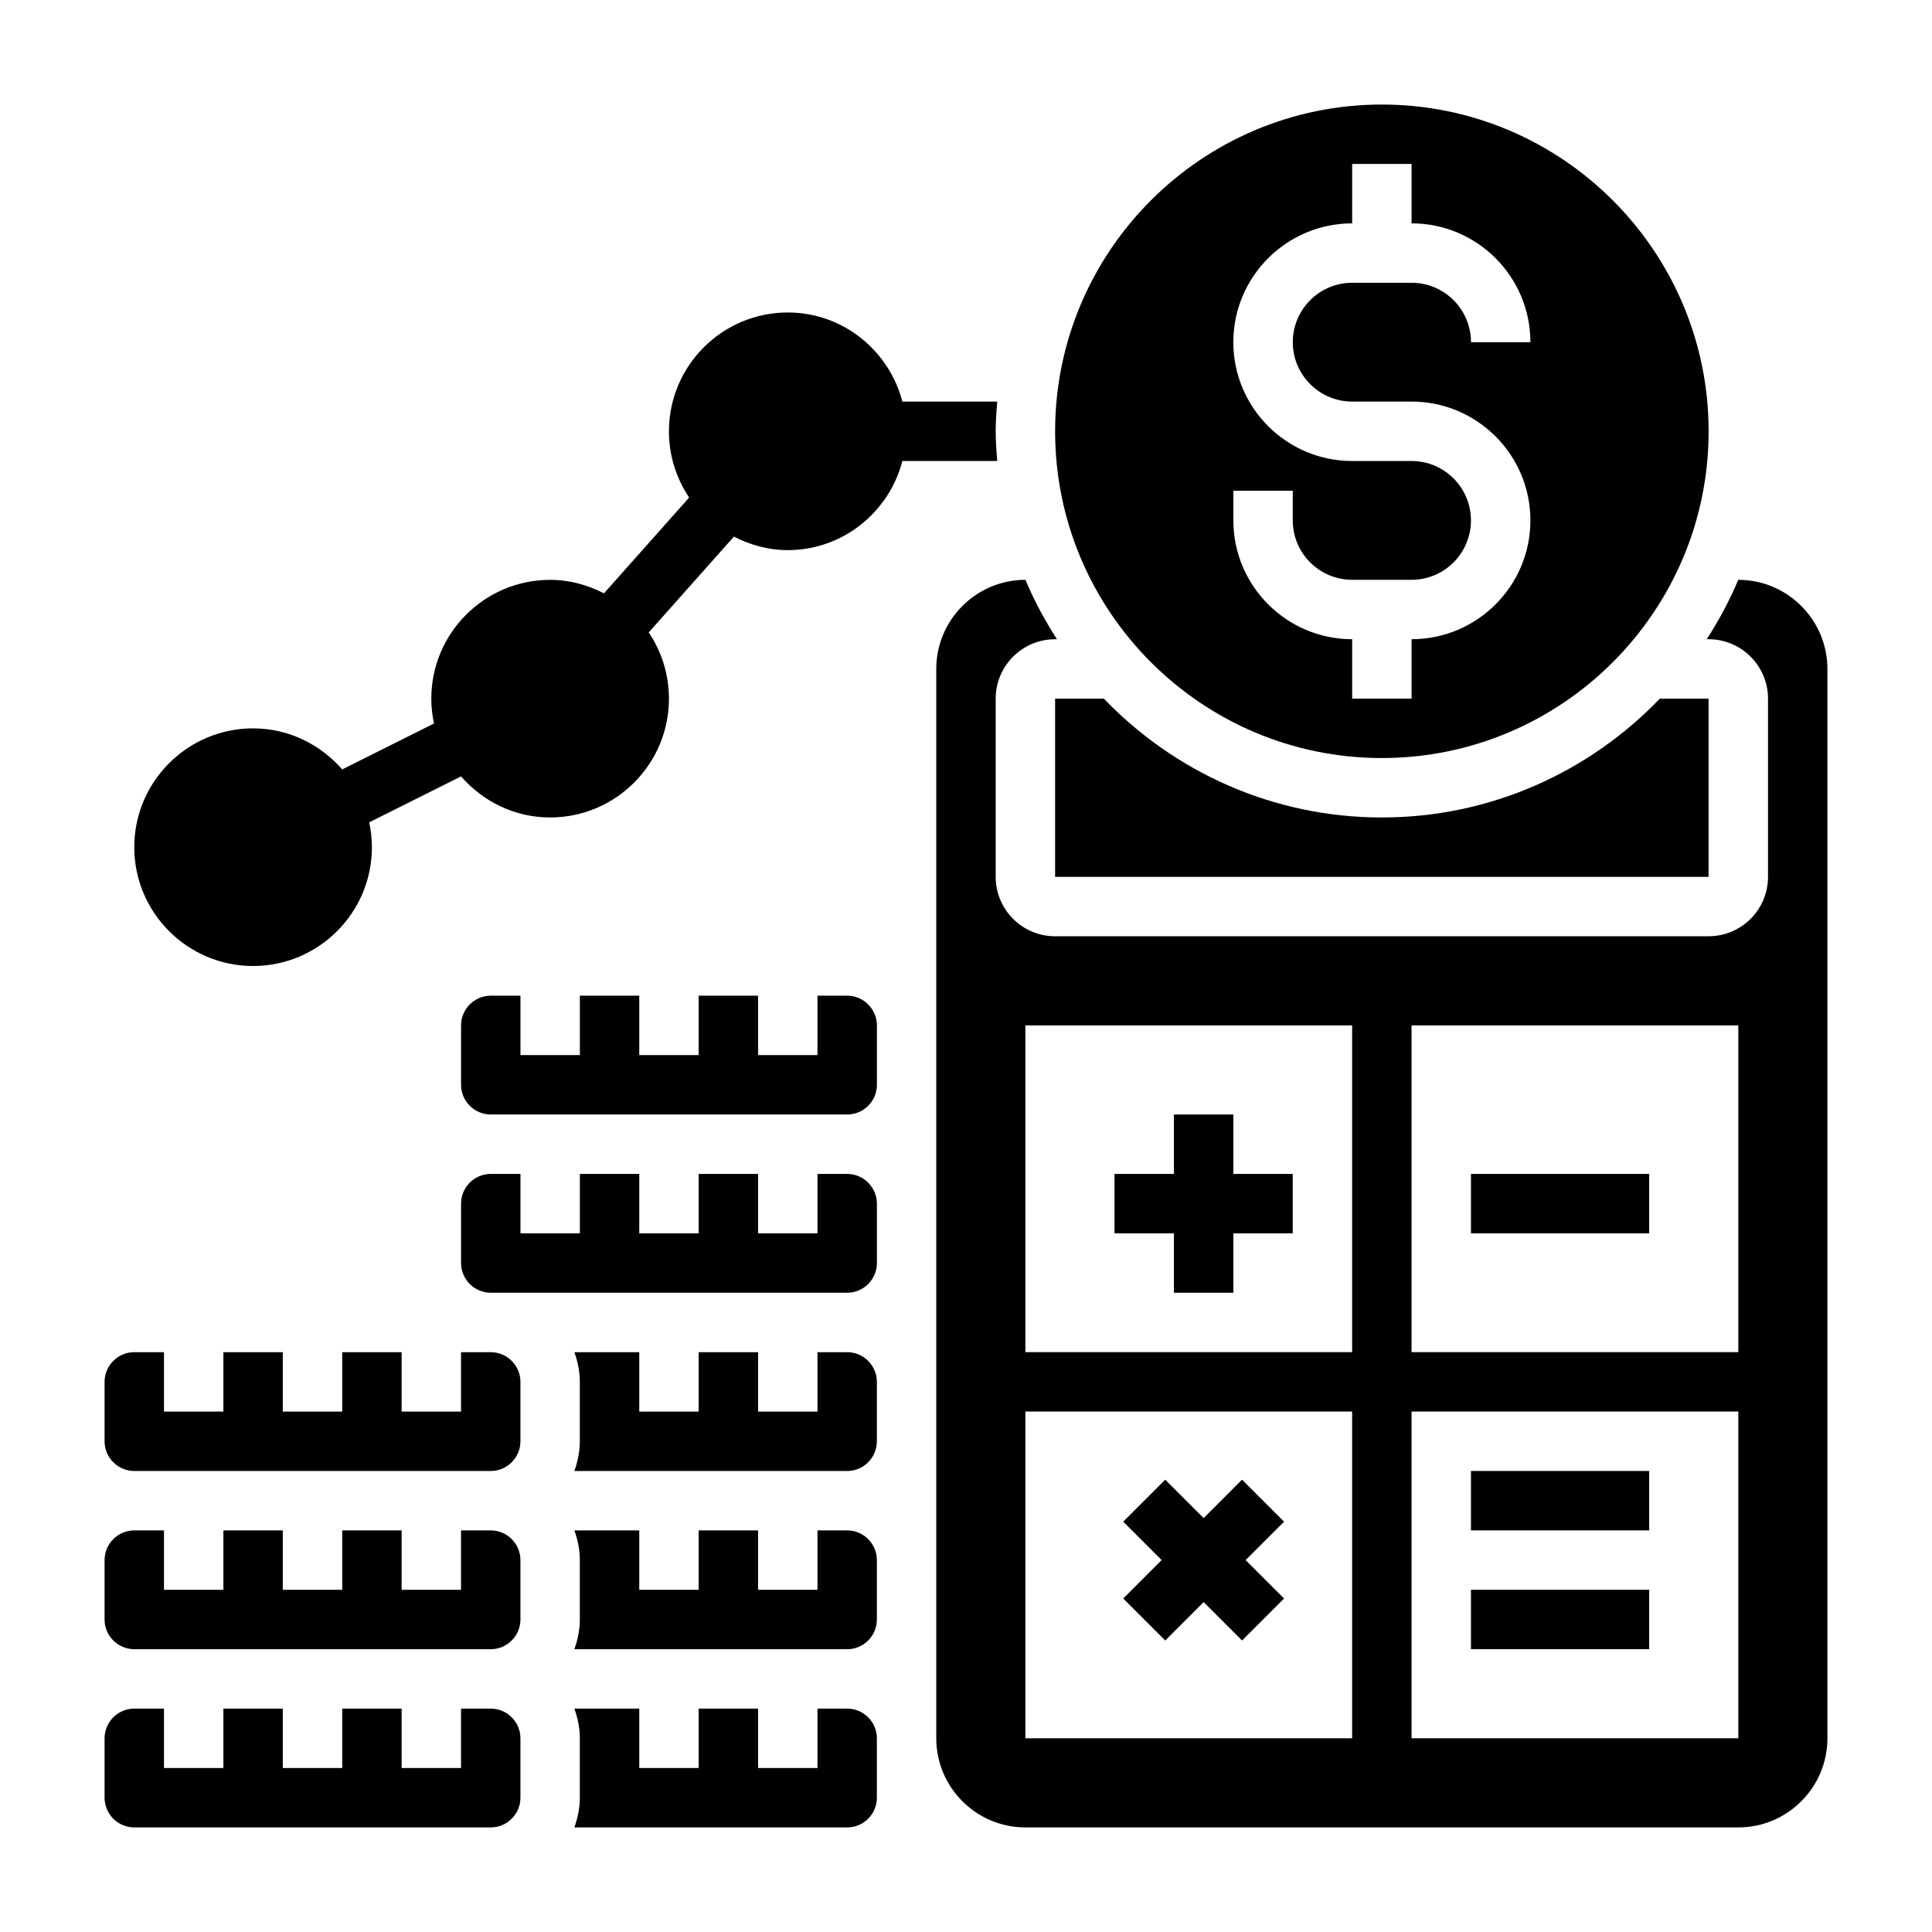
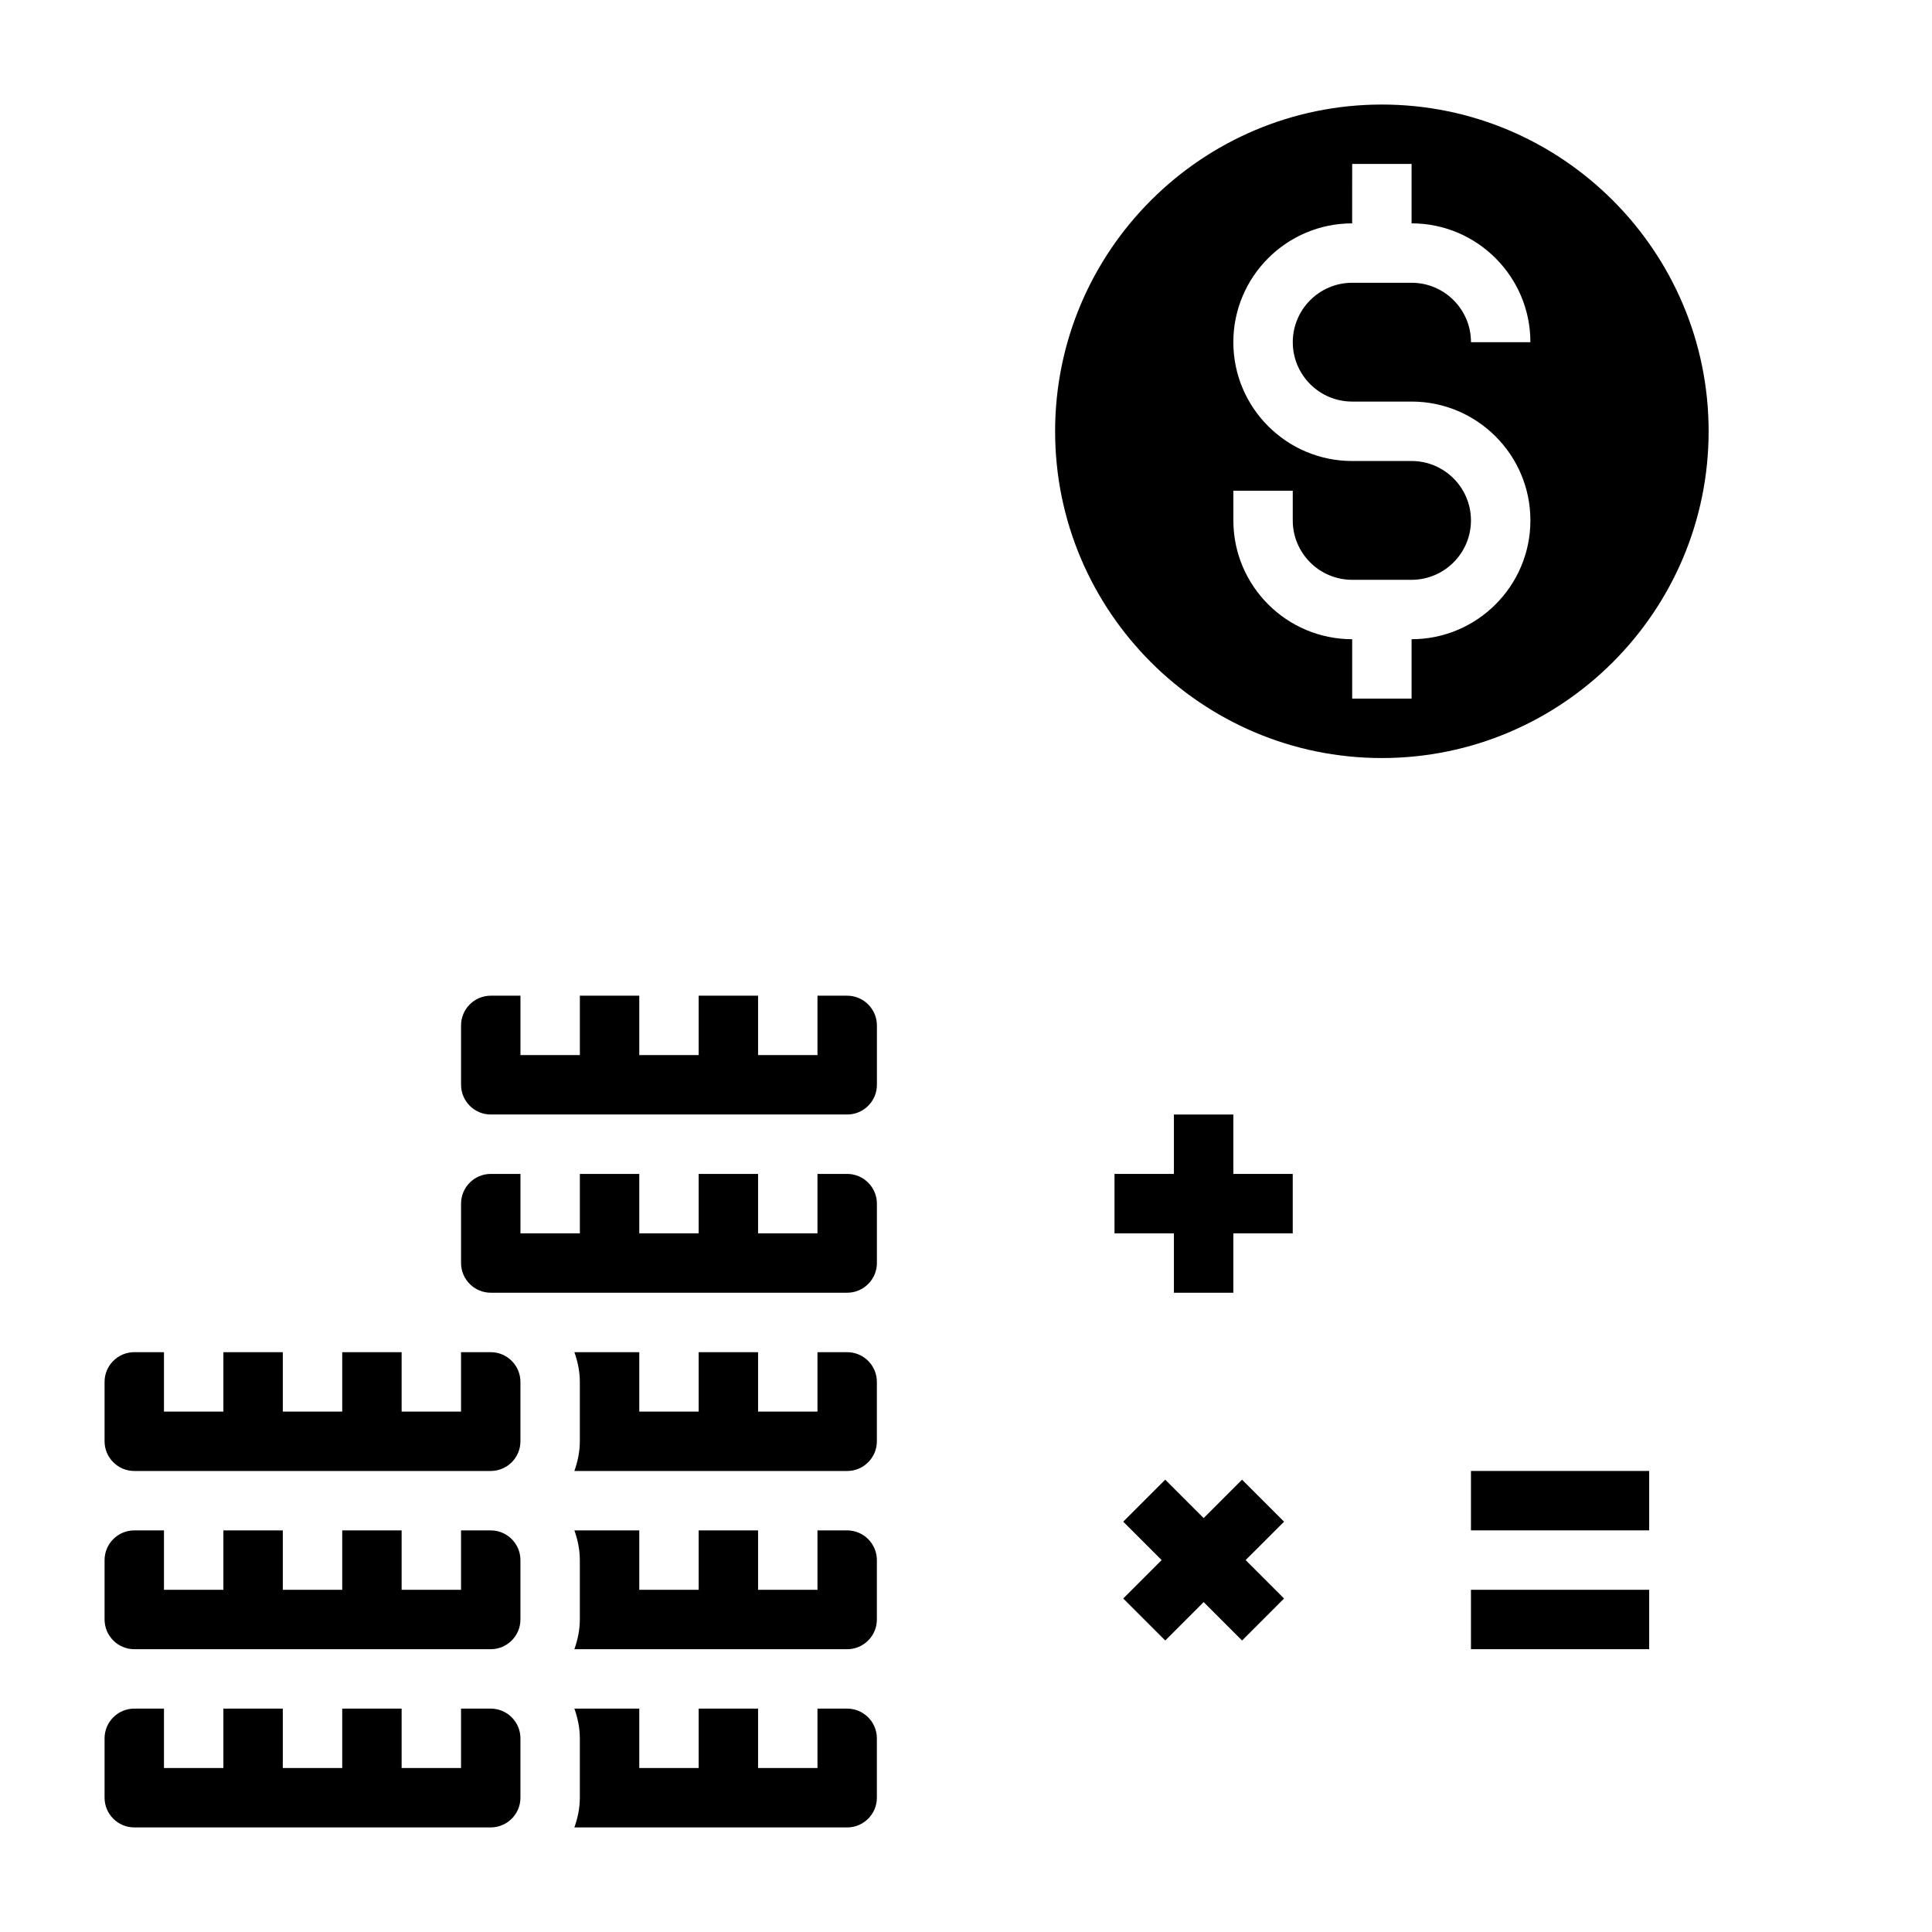
<svg xmlns="http://www.w3.org/2000/svg" fill="#000000" width="800px" height="800px" version="1.1" viewBox="144 144 512 512">
  <g>
    <path d="m368.51 549.57h-7.871v15.742h-15.742v-15.742h-15.742v15.742h-15.742v-15.742h-17.191c0.871 2.473 1.441 5.102 1.441 7.871v15.742c0 2.769-0.566 5.398-1.449 7.871l72.297 0.004c4.336 0 7.871-3.535 7.871-7.871v-15.742c0-4.34-3.535-7.875-7.871-7.875z" />
    <path d="m368.51 502.34h-7.871v15.742h-15.742v-15.742h-15.742v15.742h-15.742v-15.742h-17.191c0.871 2.469 1.441 5.102 1.441 7.871v15.742c0 2.769-0.566 5.398-1.449 7.871l72.297 0.004c4.336 0 7.871-3.535 7.871-7.871v-15.742c0-4.34-3.535-7.875-7.871-7.875z" />
    <path d="m368.51 407.87h-7.871v15.742h-15.742v-15.742h-15.742v15.742h-15.742v-15.742h-15.742v15.742h-15.742v-15.742h-7.871c-4.336 0-7.871 3.535-7.871 7.871v15.742c0 4.336 3.535 7.871 7.871 7.871h94.465c4.336 0 7.871-3.535 7.871-7.871v-15.742c-0.012-4.336-3.547-7.871-7.883-7.871z" />
    <path d="m368.51 455.1h-7.871v15.742h-15.742v-15.742h-15.742v15.742h-15.742v-15.742h-15.742v15.742h-15.742v-15.742h-7.871c-4.336 0-7.871 3.535-7.871 7.871v15.742c0 4.336 3.535 7.871 7.871 7.871h94.461c4.336 0 7.871-3.535 7.871-7.871v-15.742c-0.008-4.336-3.543-7.871-7.879-7.871z" />
    <path d="m368.51 596.8h-7.871v15.742h-15.742v-15.742h-15.742v15.742h-15.742v-15.742h-17.191c0.871 2.469 1.441 5.098 1.441 7.871v15.742c0 2.769-0.566 5.398-1.449 7.871l72.297 0.004c4.336 0 7.871-3.535 7.871-7.871v-15.742c0-4.344-3.535-7.875-7.871-7.875z" />
    <path d="m274.05 502.34h-7.871v15.742h-15.742v-15.742h-15.742v15.742h-15.75v-15.742h-15.742v15.742h-15.746v-15.742h-7.871c-4.336 0-7.871 3.535-7.871 7.871v15.742c0 4.336 3.535 7.871 7.871 7.871h94.465c4.336 0 7.871-3.535 7.871-7.871v-15.742c0-4.336-3.535-7.871-7.871-7.871z" />
    <path d="m274.05 596.8h-7.871v15.742h-15.742v-15.742h-15.742v15.742h-15.75v-15.742h-15.742v15.742h-15.746v-15.742h-7.871c-4.336 0-7.871 3.535-7.871 7.871v15.742c0 4.336 3.535 7.871 7.871 7.871h94.465c4.336 0 7.871-3.535 7.871-7.871v-15.742c0-4.34-3.535-7.871-7.871-7.871z" />
    <path d="m510.21 344.89c47.742 0 86.594-38.848 86.594-86.594 0-47.742-38.852-86.59-86.594-86.59-47.742 0-86.594 38.848-86.594 86.59 0 47.746 38.852 86.594 86.594 86.594zm-39.359-70.848h15.742v7.871c0 8.684 7.062 15.742 15.742 15.742h15.742c8.684 0 15.742-7.062 15.742-15.742 0-8.684-7.062-15.742-15.742-15.742h-15.742c-17.367 0-31.488-14.121-31.488-31.488s14.121-31.488 31.488-31.488l0.004-15.746h15.742v15.742c17.367 0 31.488 14.121 31.488 31.488h-15.742c0-8.684-7.062-15.742-15.742-15.742h-15.742c-8.684 0-15.742 7.062-15.742 15.742 0 8.684 7.062 15.742 15.742 15.742h15.742c17.367 0 31.488 14.121 31.488 31.488 0 17.367-14.121 31.488-31.488 31.488v15.742h-15.742v-15.742c-17.367 0-31.488-14.121-31.488-31.488z" />
    <path d="m274.05 549.57h-7.871v15.742h-15.742v-15.742h-15.742v15.742l-15.75 0.004v-15.742l-15.742-0.004v15.742l-15.746 0.004v-15.742l-7.871-0.004c-4.336 0-7.871 3.535-7.871 7.871v15.742c0 4.336 3.535 7.871 7.871 7.871h94.465c4.336 0 7.871-3.535 7.871-7.871v-15.742c0-4.336-3.535-7.871-7.871-7.871z" />
-     <path d="m436.53 329.15h-12.918v47.23h173.18v-47.23h-12.918c-18.633 19.363-44.746 31.488-73.676 31.488-28.926 0-55.039-12.121-73.672-31.488z" />
-     <path d="m604.67 297.66h-0.023c-2.305 5.527-5.141 10.762-8.344 15.742h0.496c8.684 0 15.742 7.062 15.742 15.742v47.23c0 8.684-7.062 15.742-15.742 15.742l-173.19 0.004c-8.684 0-15.742-7.062-15.742-15.742v-47.23c0-8.684 7.062-15.742 15.742-15.742h0.496c-3.203-4.984-6.039-10.219-8.344-15.742l-0.023-0.004c-13.02 0-23.617 10.598-23.617 23.617v283.39c0 13.02 10.598 23.617 23.617 23.617h188.93c13.02 0 23.617-10.598 23.617-23.617v-283.39c0-13.02-10.598-23.613-23.617-23.613zm-102.34 307.01h-86.594v-86.594h86.594zm0-102.34h-86.594v-86.594h86.594zm102.34 102.34h-86.594v-86.594h86.594zm0-102.34h-86.594v-86.594h86.594z" />
-     <path d="m533.82 455.1h47.23v15.742h-47.23z" />
    <path d="m533.82 565.31h47.23v15.742h-47.23z" />
    <path d="m533.82 533.82h47.23v15.742h-47.23z" />
    <path d="m455.1 486.59h15.746v-15.742h15.742v-15.746h-15.742v-15.742h-15.746v15.742h-15.742v15.746h15.742z" />
    <path d="m452.8 578.75 10.18-10.18 10.176 10.18 11.133-11.133-10.18-10.18 10.18-10.176-11.133-11.133-10.176 10.18-10.18-10.18-11.133 11.133 10.18 10.176-10.18 10.18z" />
-     <path d="m211.07 400c17.367 0 31.488-14.121 31.488-31.488 0-2.258-0.262-4.457-0.715-6.582l24.332-12.172c5.777 6.613 14.168 10.879 23.613 10.879 17.367 0 31.488-14.121 31.488-31.488 0-6.496-1.977-12.523-5.359-17.547l22.578-25.395c4.305 2.215 9.105 3.582 14.27 3.582 14.625 0 26.852-10.078 30.371-23.617h25.137c-0.207-2.602-0.402-5.211-0.402-7.871 0-2.66 0.195-5.266 0.402-7.871h-25.137c-3.519-13.539-15.742-23.617-30.371-23.617-17.367 0-31.488 14.121-31.488 31.488 0 6.496 1.977 12.523 5.359 17.547l-22.578 25.395c-4.301-2.211-9.105-3.578-14.27-3.578-17.367 0-31.488 14.121-31.488 31.488 0 2.258 0.262 4.457 0.715 6.582l-24.328 12.168c-5.781-6.613-14.172-10.879-23.617-10.879-17.367 0-31.488 14.121-31.488 31.488 0 17.363 14.121 31.488 31.488 31.488z" />
  </g>
</svg>